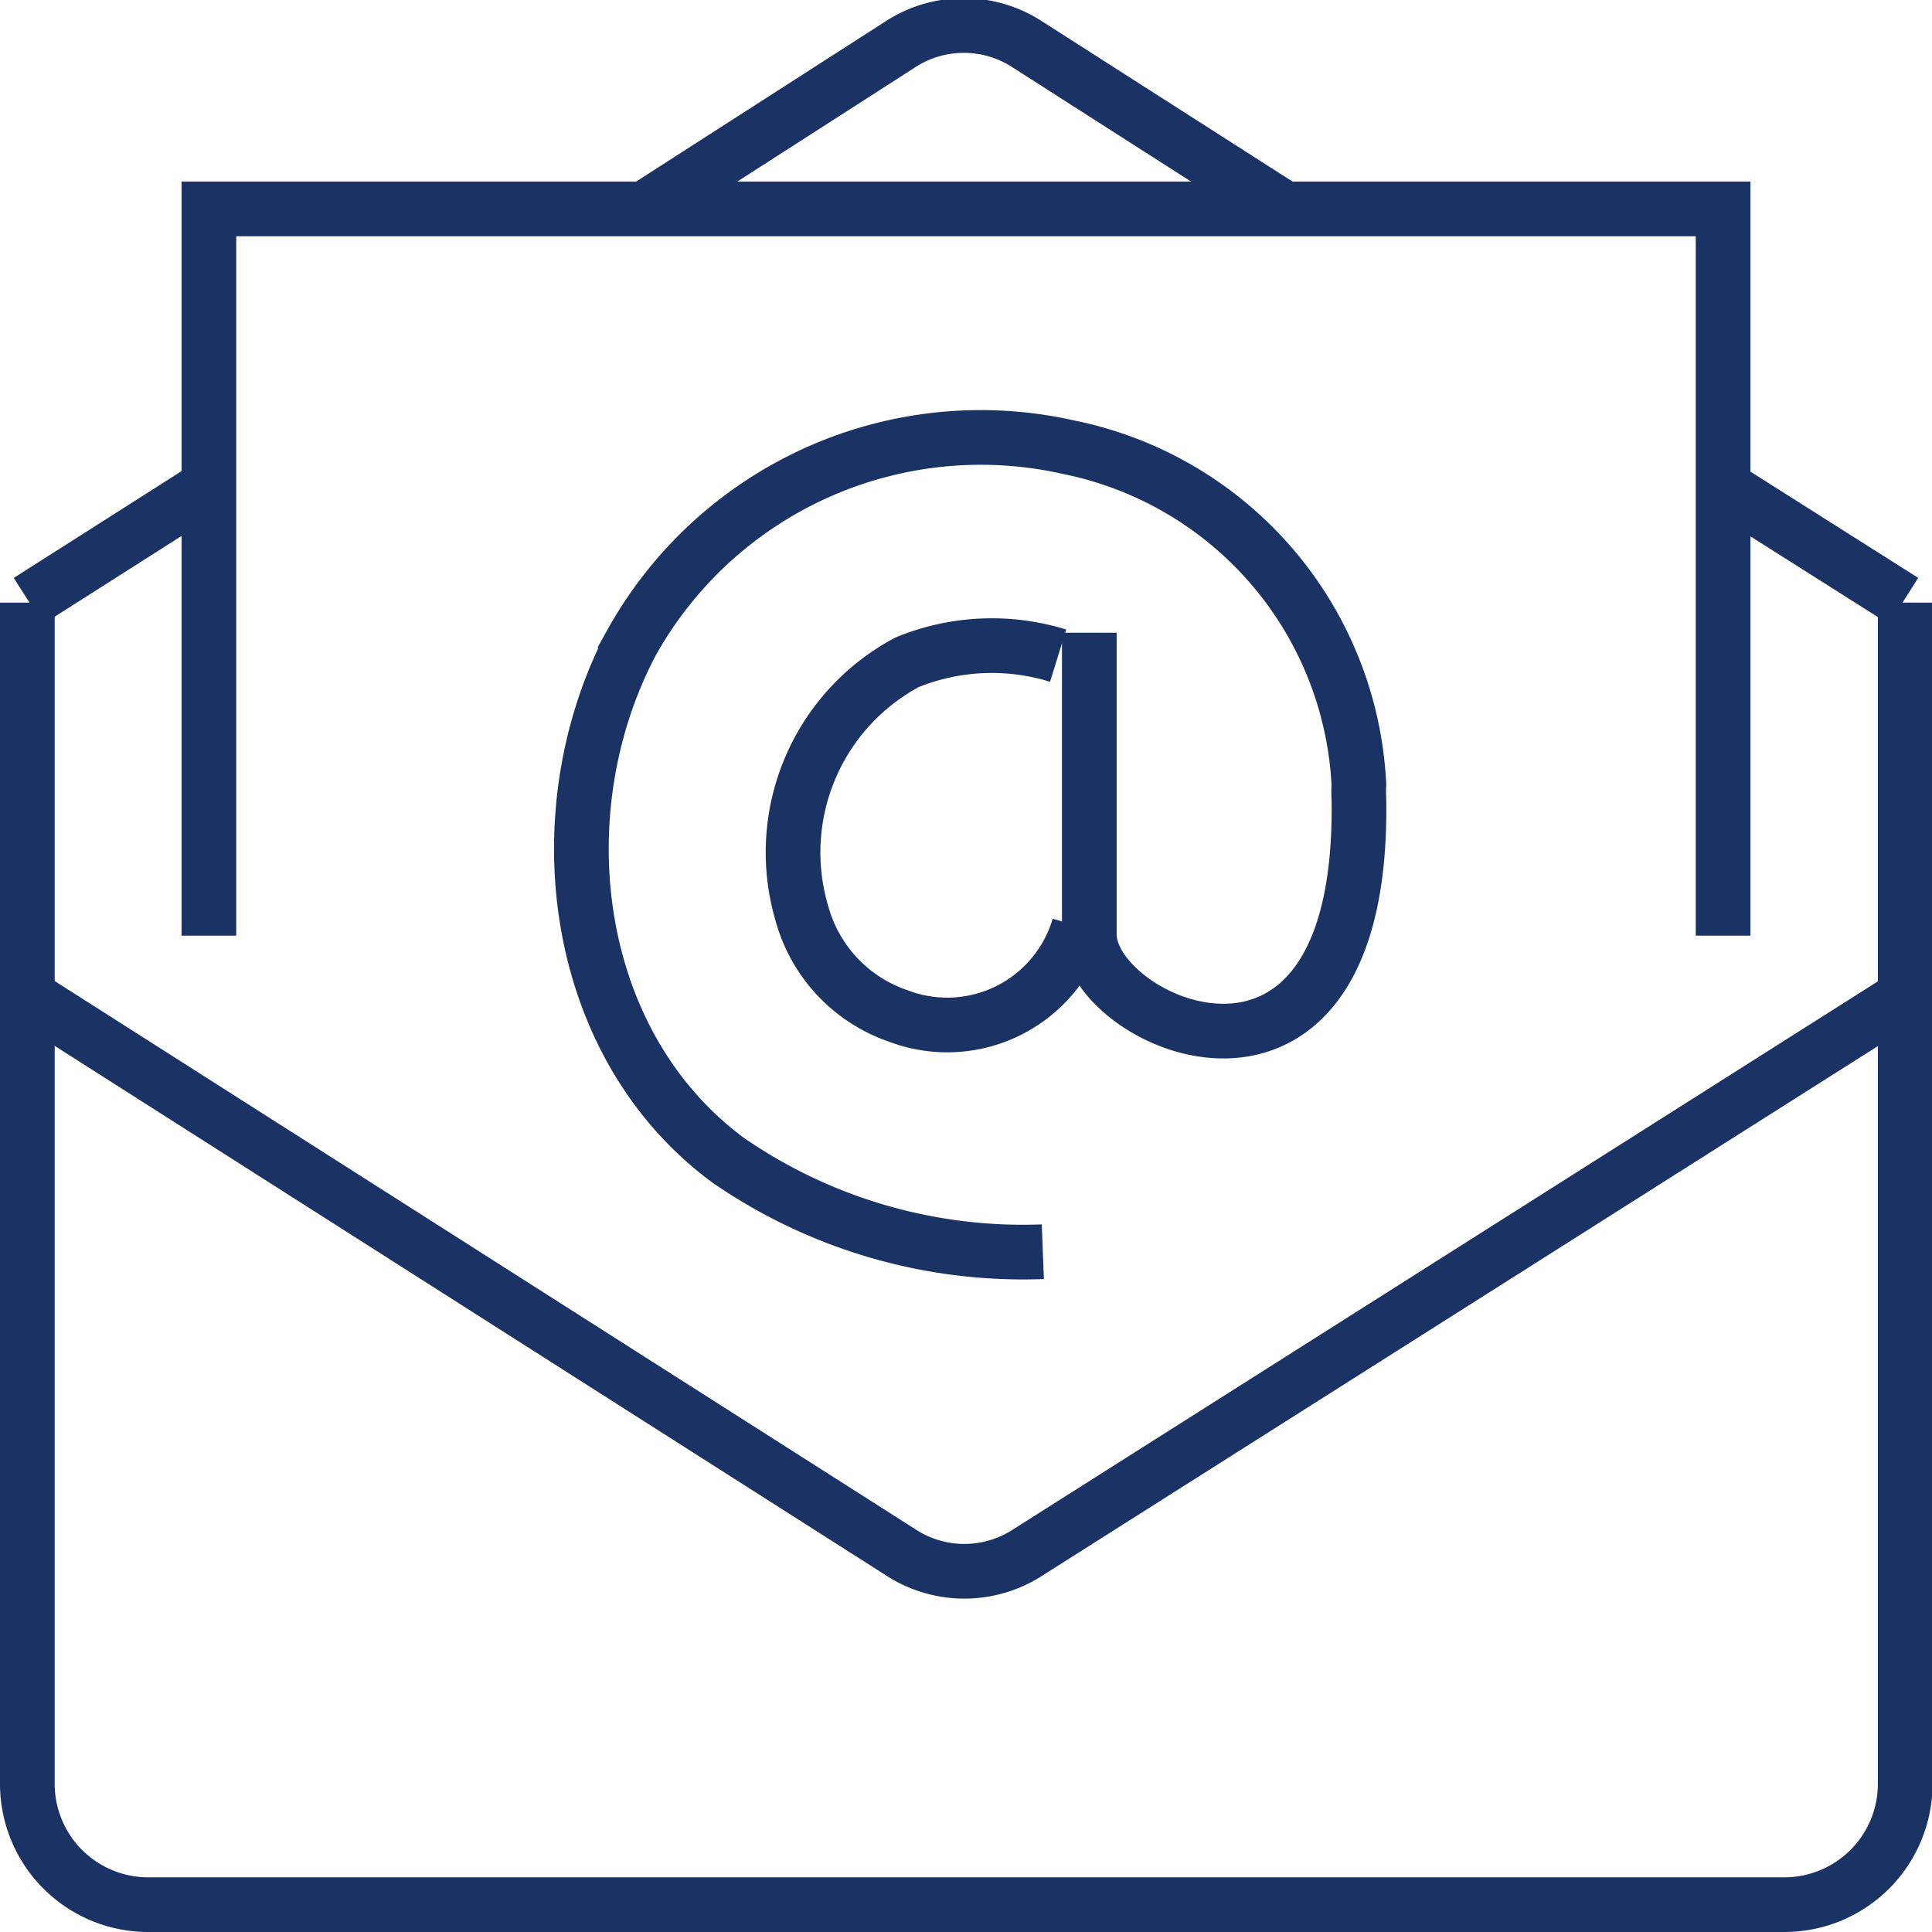
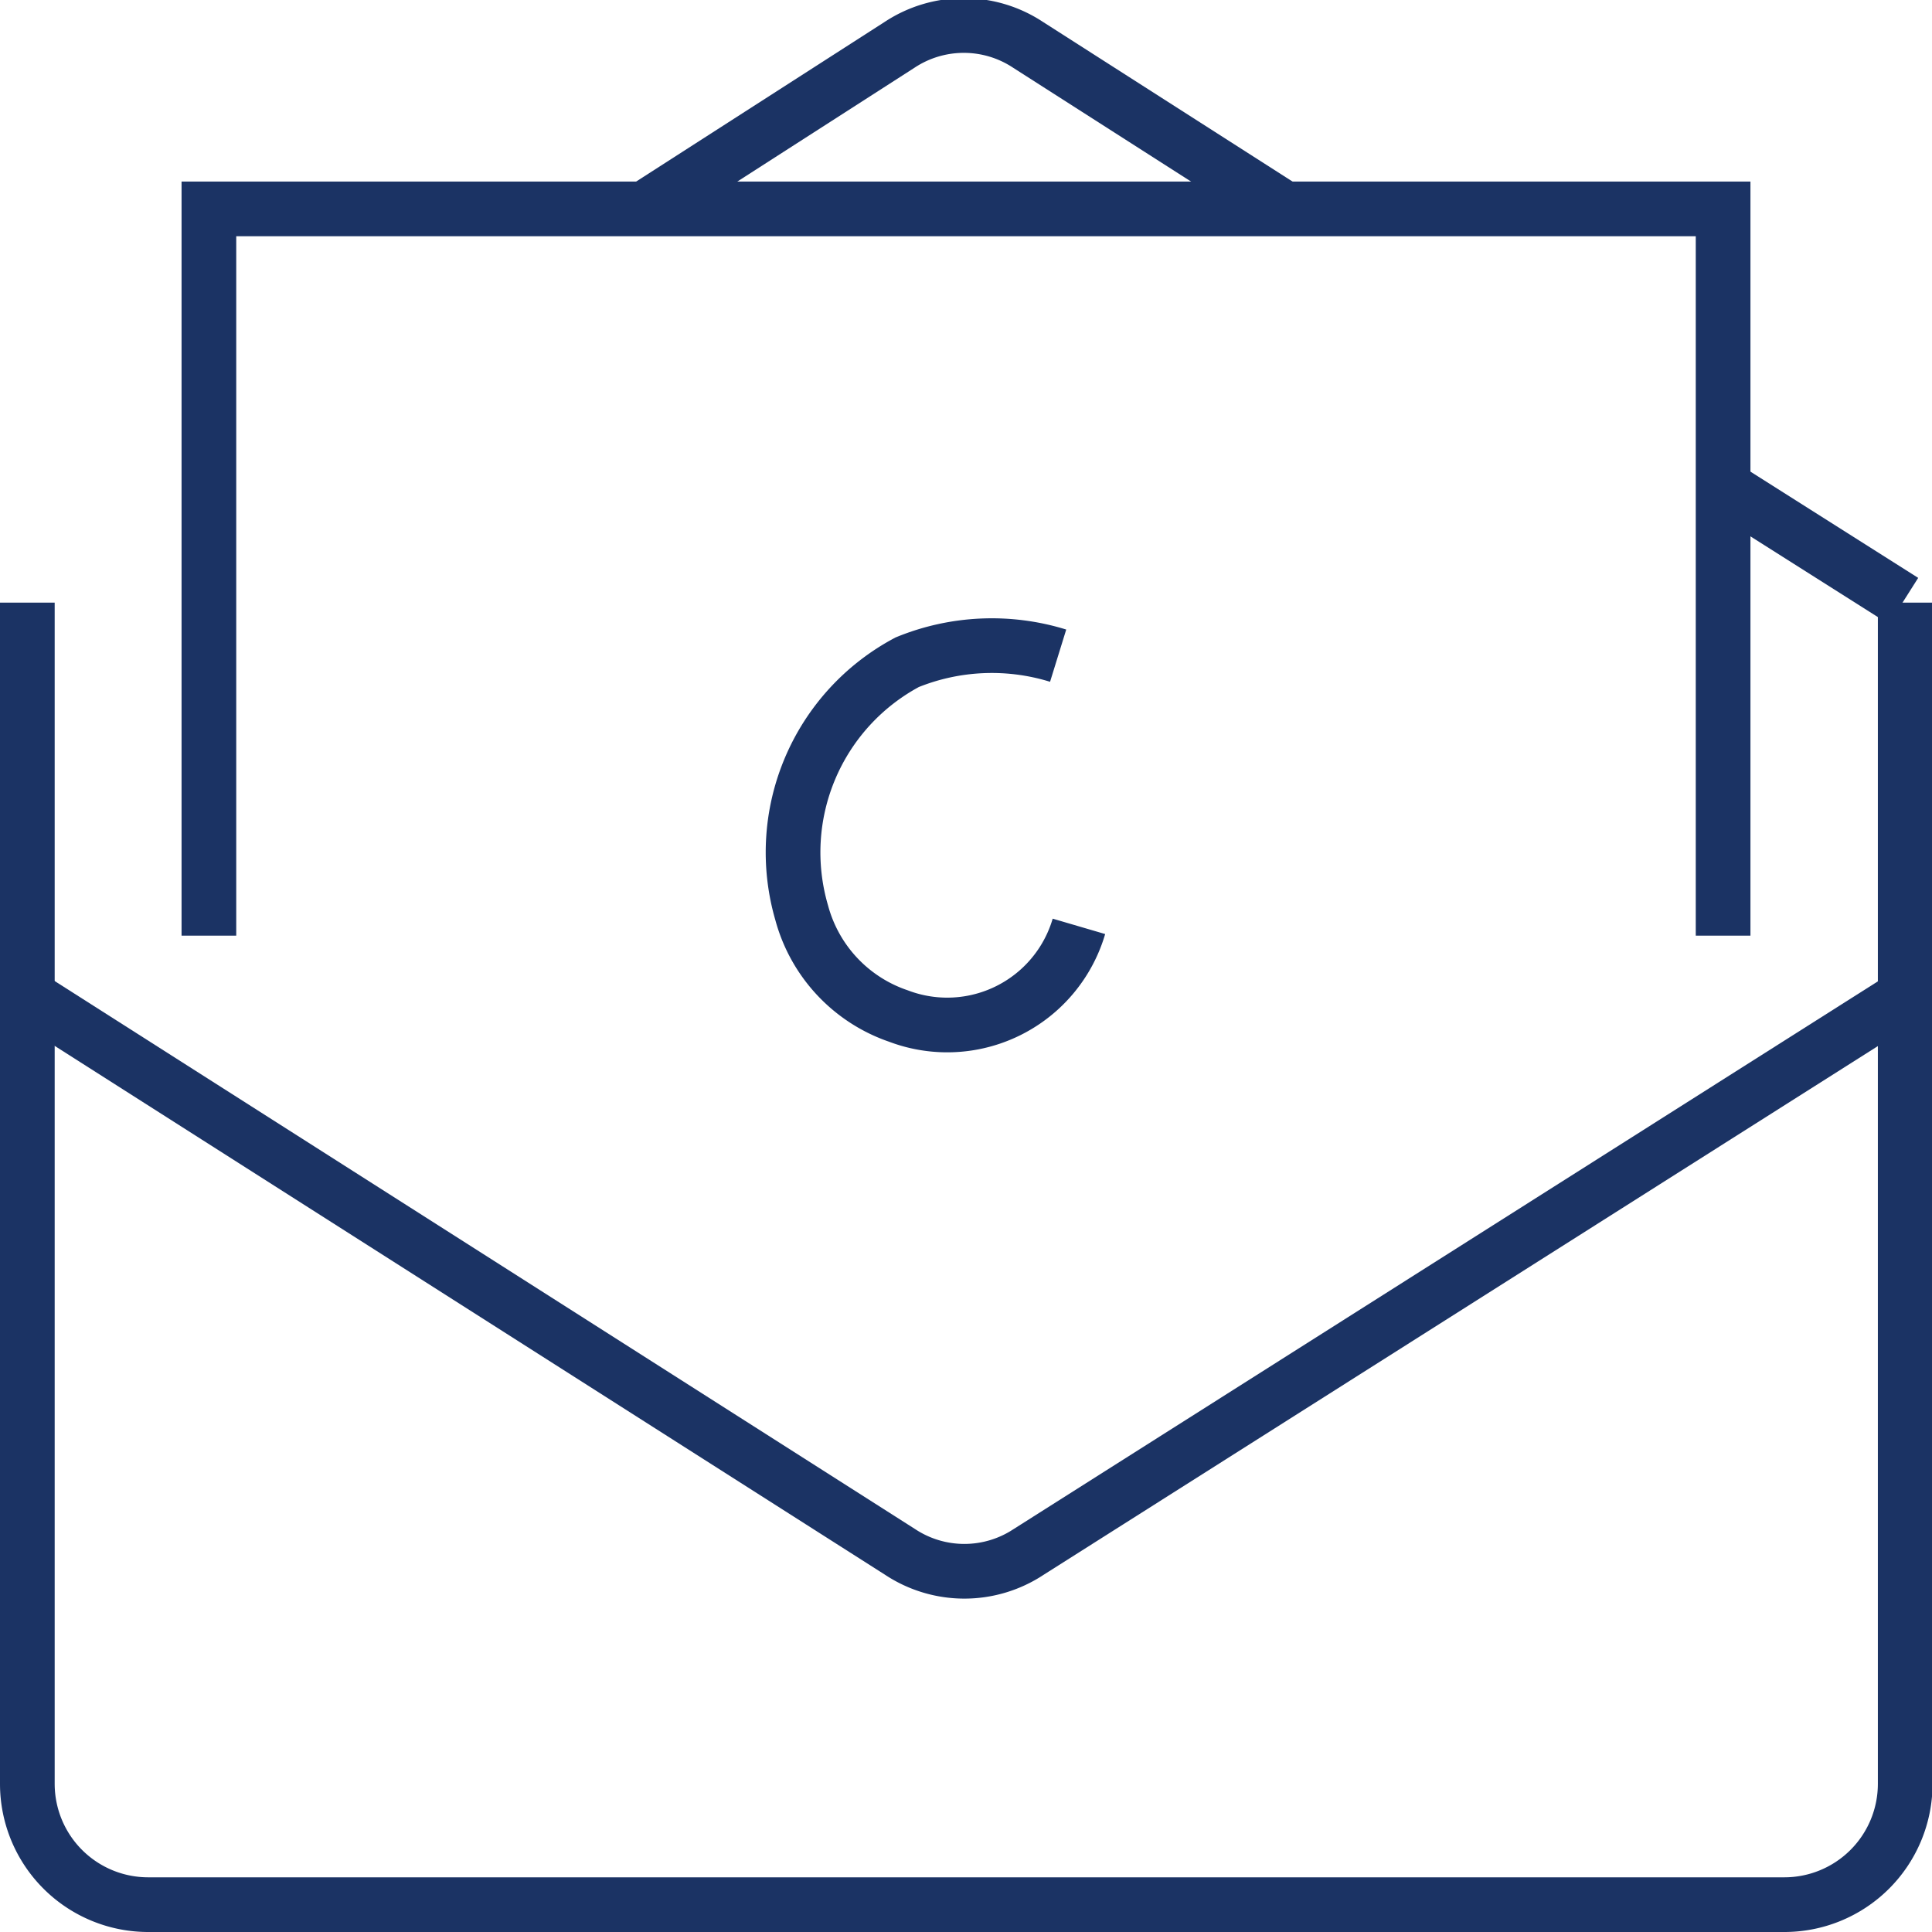
<svg xmlns="http://www.w3.org/2000/svg" id="Layer_1" data-name="Layer 1" viewBox="0 0 35.33 35.33">
  <defs>
    <style>.cls-1{fill:none;stroke:#1b3364;stroke-miterlimit:10;}</style>
  </defs>
  <g id="email">
    <path class="cls-1" d="M267.17,243.64v21.6a2.21,2.21,0,0,1-2.22,2.21h-29.9a2.21,2.21,0,0,1-2.22-2.21v-21.6" transform="translate(-232.33 -232.62)" />
-     <line class="cls-1" x1="3.82" y1="8.89" x2="0.52" y2="10.99" />
    <path class="cls-1" d="M255.82,236.44l-4.69-3a2.13,2.13,0,0,0-2.35,0l-4.67,3" transform="translate(-232.33 -232.62)" />
    <line class="cls-1" x1="34.81" y1="10.99" x2="31.51" y2="8.9" />
    <path class="cls-1" d="M267.14,250.86l-16,10.14a2.13,2.13,0,0,1-2.35,0l-15.92-10.14" transform="translate(-232.33 -232.62)" />
    <polyline class="cls-1" points="3.82 17.11 3.82 3.82 31.51 3.82 31.51 17.11" />
-     <path class="cls-1" d="M251.4,255.51a9.49,9.49,0,0,1-5.75-1.67c-2.89-2.13-3.4-6.38-1.77-9.47a7.31,7.31,0,0,1,8-3.57,6.63,6.63,0,0,1,5.3,6.17,2.44,2.44,0,0,0,0,.27c.1,6.36-4.93,4.11-4.93,2.47v-5.52" transform="translate(-232.33 -232.62)" />
    <path class="cls-1" d="M251.68,244.61a4.1,4.1,0,0,0-2.76.12,3.94,3.94,0,0,0-1.93,4.58,2.75,2.75,0,0,0,1.77,1.89,2.51,2.51,0,0,0,3.3-1.64" transform="translate(-232.33 -232.62)" />
  </g>
</svg>